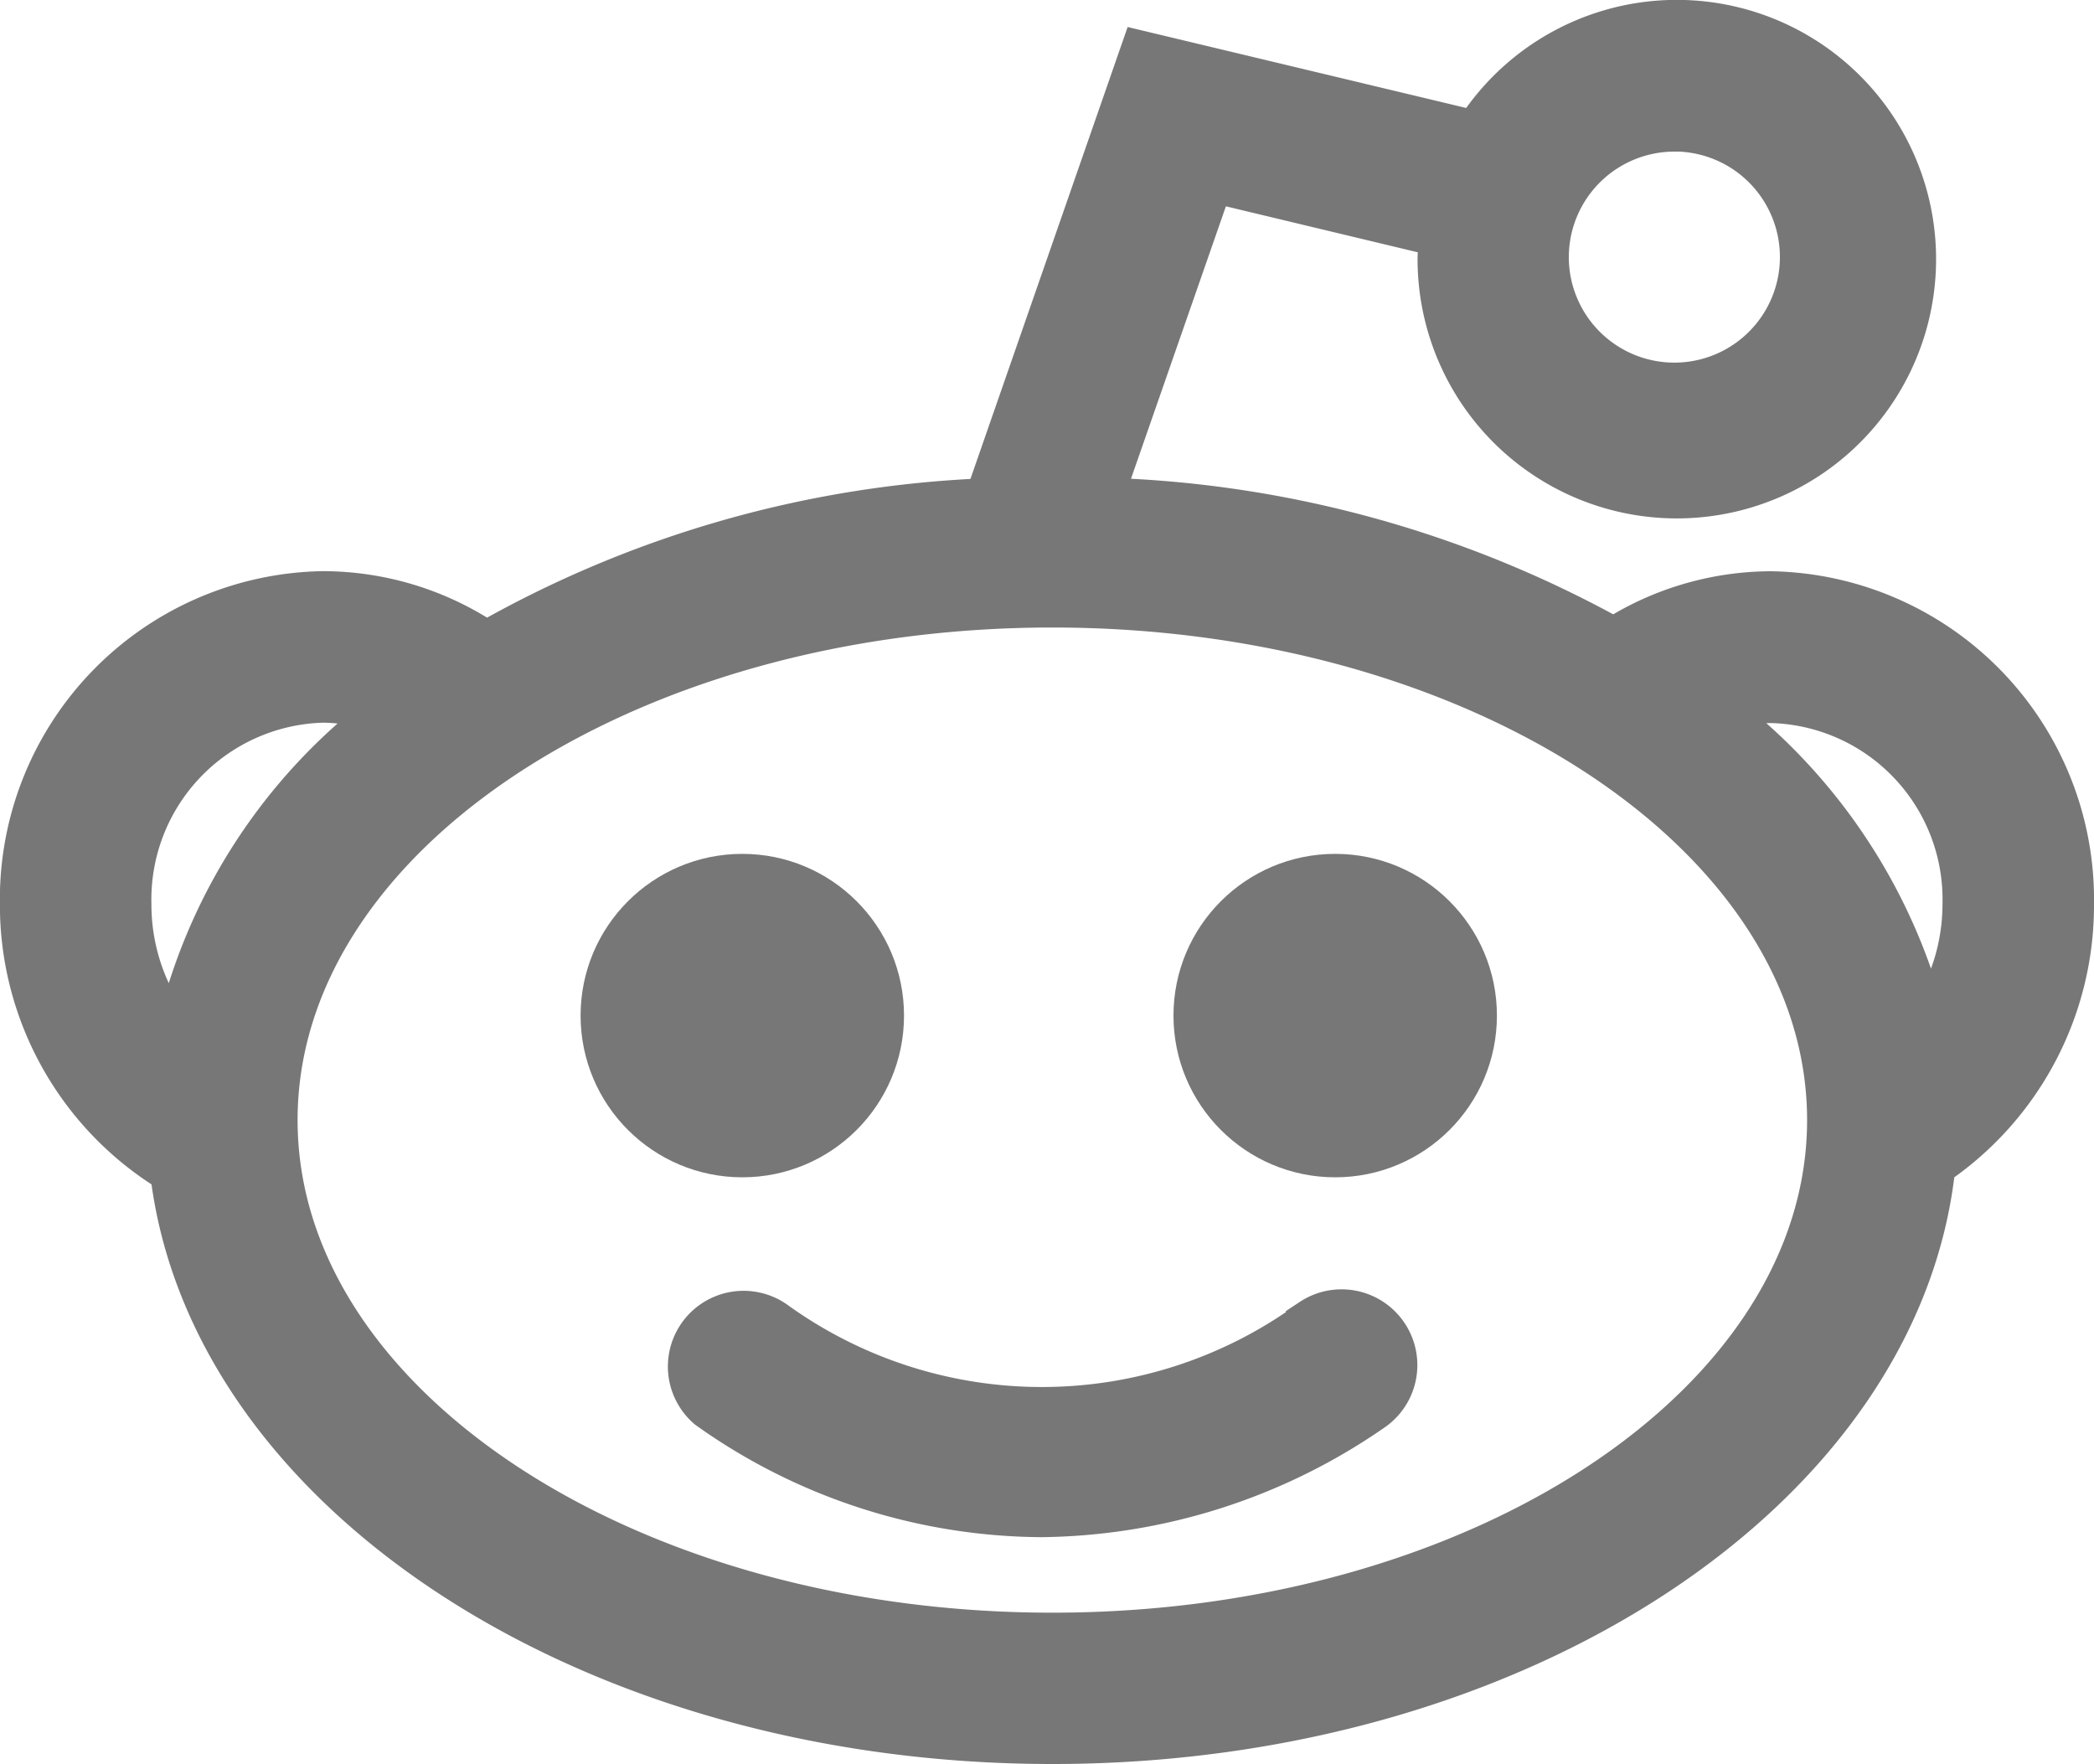
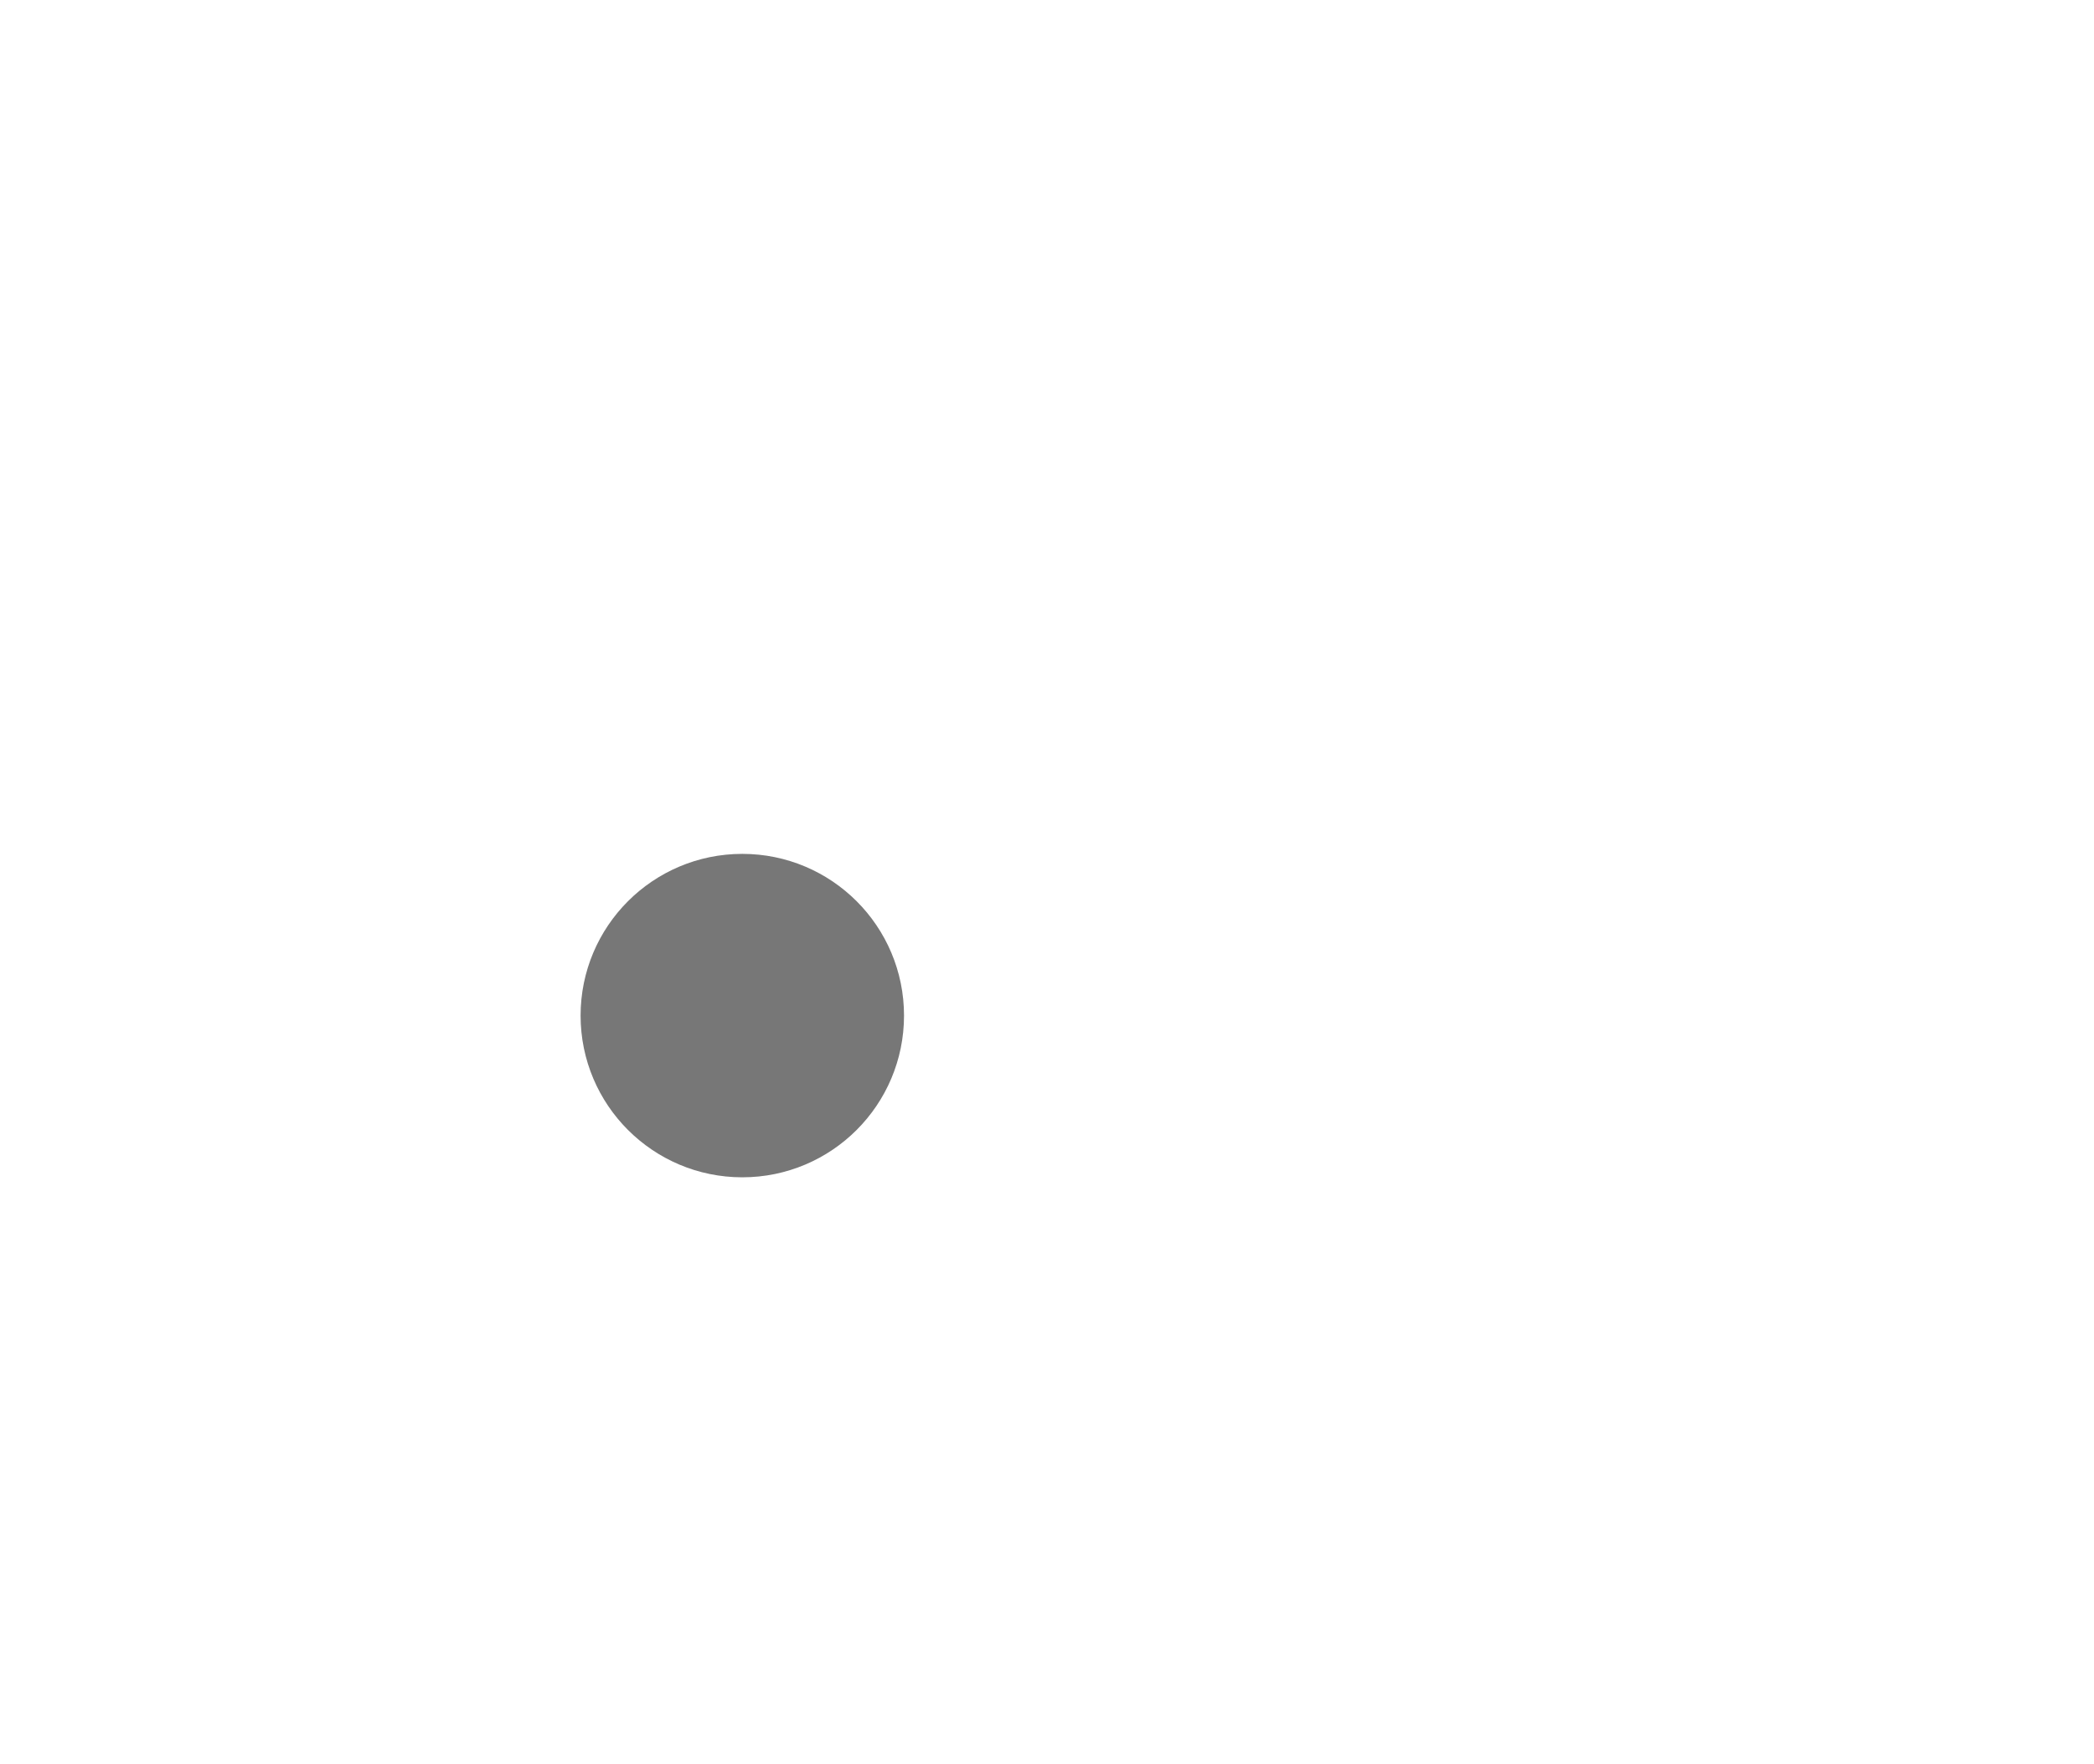
<svg xmlns="http://www.w3.org/2000/svg" width="21.961" height="18.5" viewBox="0 0 21.961 18.5">
  <g id="reddit-logo" transform="translate(0.249 -2.294)">
    <g id="Group_193" data-name="Group 193" transform="translate(0.001 2.544)">
      <circle id="Ellipse_31" data-name="Ellipse 31" cx="1.446" cy="1.446" r="1.446" transform="translate(6.089 8.955)" fill="#777" stroke="#777" stroke-width="0.5" />
-       <path id="Path_169" data-name="Path 169" d="M21.462,11.775a3.193,3.193,0,0,0-3.136-3.24,3.044,3.044,0,0,0-1.649.491,11.673,11.673,0,0,0-5.412-1.474l1.181-3.39,2.446.586a2.36,2.36,0,0,0-.024.241,2.469,2.469,0,1,0,.371-1.279l-3.5-.837L10.109,7.559a11.506,11.506,0,0,0-5.355,1.56c.029-.02.054-.044.084-.064a3.052,3.052,0,0,0-1.7-.521A3.192,3.192,0,0,0,0,11.775a3.244,3.244,0,0,0,1.573,2.791c.384,3.341,4.366,5.978,9.216,5.978,4.881,0,8.884-2.672,9.222-6.044A3.258,3.258,0,0,0,21.462,11.775Zm-4.15-8.142a1.357,1.357,0,1,1-1.358,1.357A1.358,1.358,0,0,1,17.312,3.634ZM3.136,9.623a1.934,1.934,0,0,1,.7.138,5.84,5.84,0,0,0-2.218,3.453,2.208,2.208,0,0,1-.529-1.439A2.105,2.105,0,0,1,3.136,9.623Zm7.652,9.834c-4.5,0-8.166-2.43-8.166-5.416s3.663-5.416,8.166-5.416,8.165,2.43,8.165,5.416S15.29,19.457,10.788,19.457ZM19.933,13.1a5.907,5.907,0,0,0-2.226-3.361,1.918,1.918,0,0,1,.619-.112,2.1,2.1,0,0,1,2.047,2.152A2.215,2.215,0,0,1,19.933,13.1Z" transform="translate(-0.001 -2.544)" fill="#777" stroke="#777" stroke-width="0.5" />
-       <circle id="Ellipse_32" data-name="Ellipse 32" cx="1.446" cy="1.446" r="1.446" transform="translate(12.307 8.955)" fill="#777" stroke="#777" stroke-width="0.5" />
-       <path id="Path_170" data-name="Path 170" d="M16.809,22.52a4.812,4.812,0,0,1-5.645.031.544.544,0,0,0-.682.847,6.046,6.046,0,0,0,3.483,1.127,6.176,6.176,0,0,0,3.443-1.1.544.544,0,1,0-.6-.909Z" transform="translate(-3.288 -8.904)" fill="#777" stroke="#777" stroke-width="0.5" />
    </g>
  </g>
</svg>